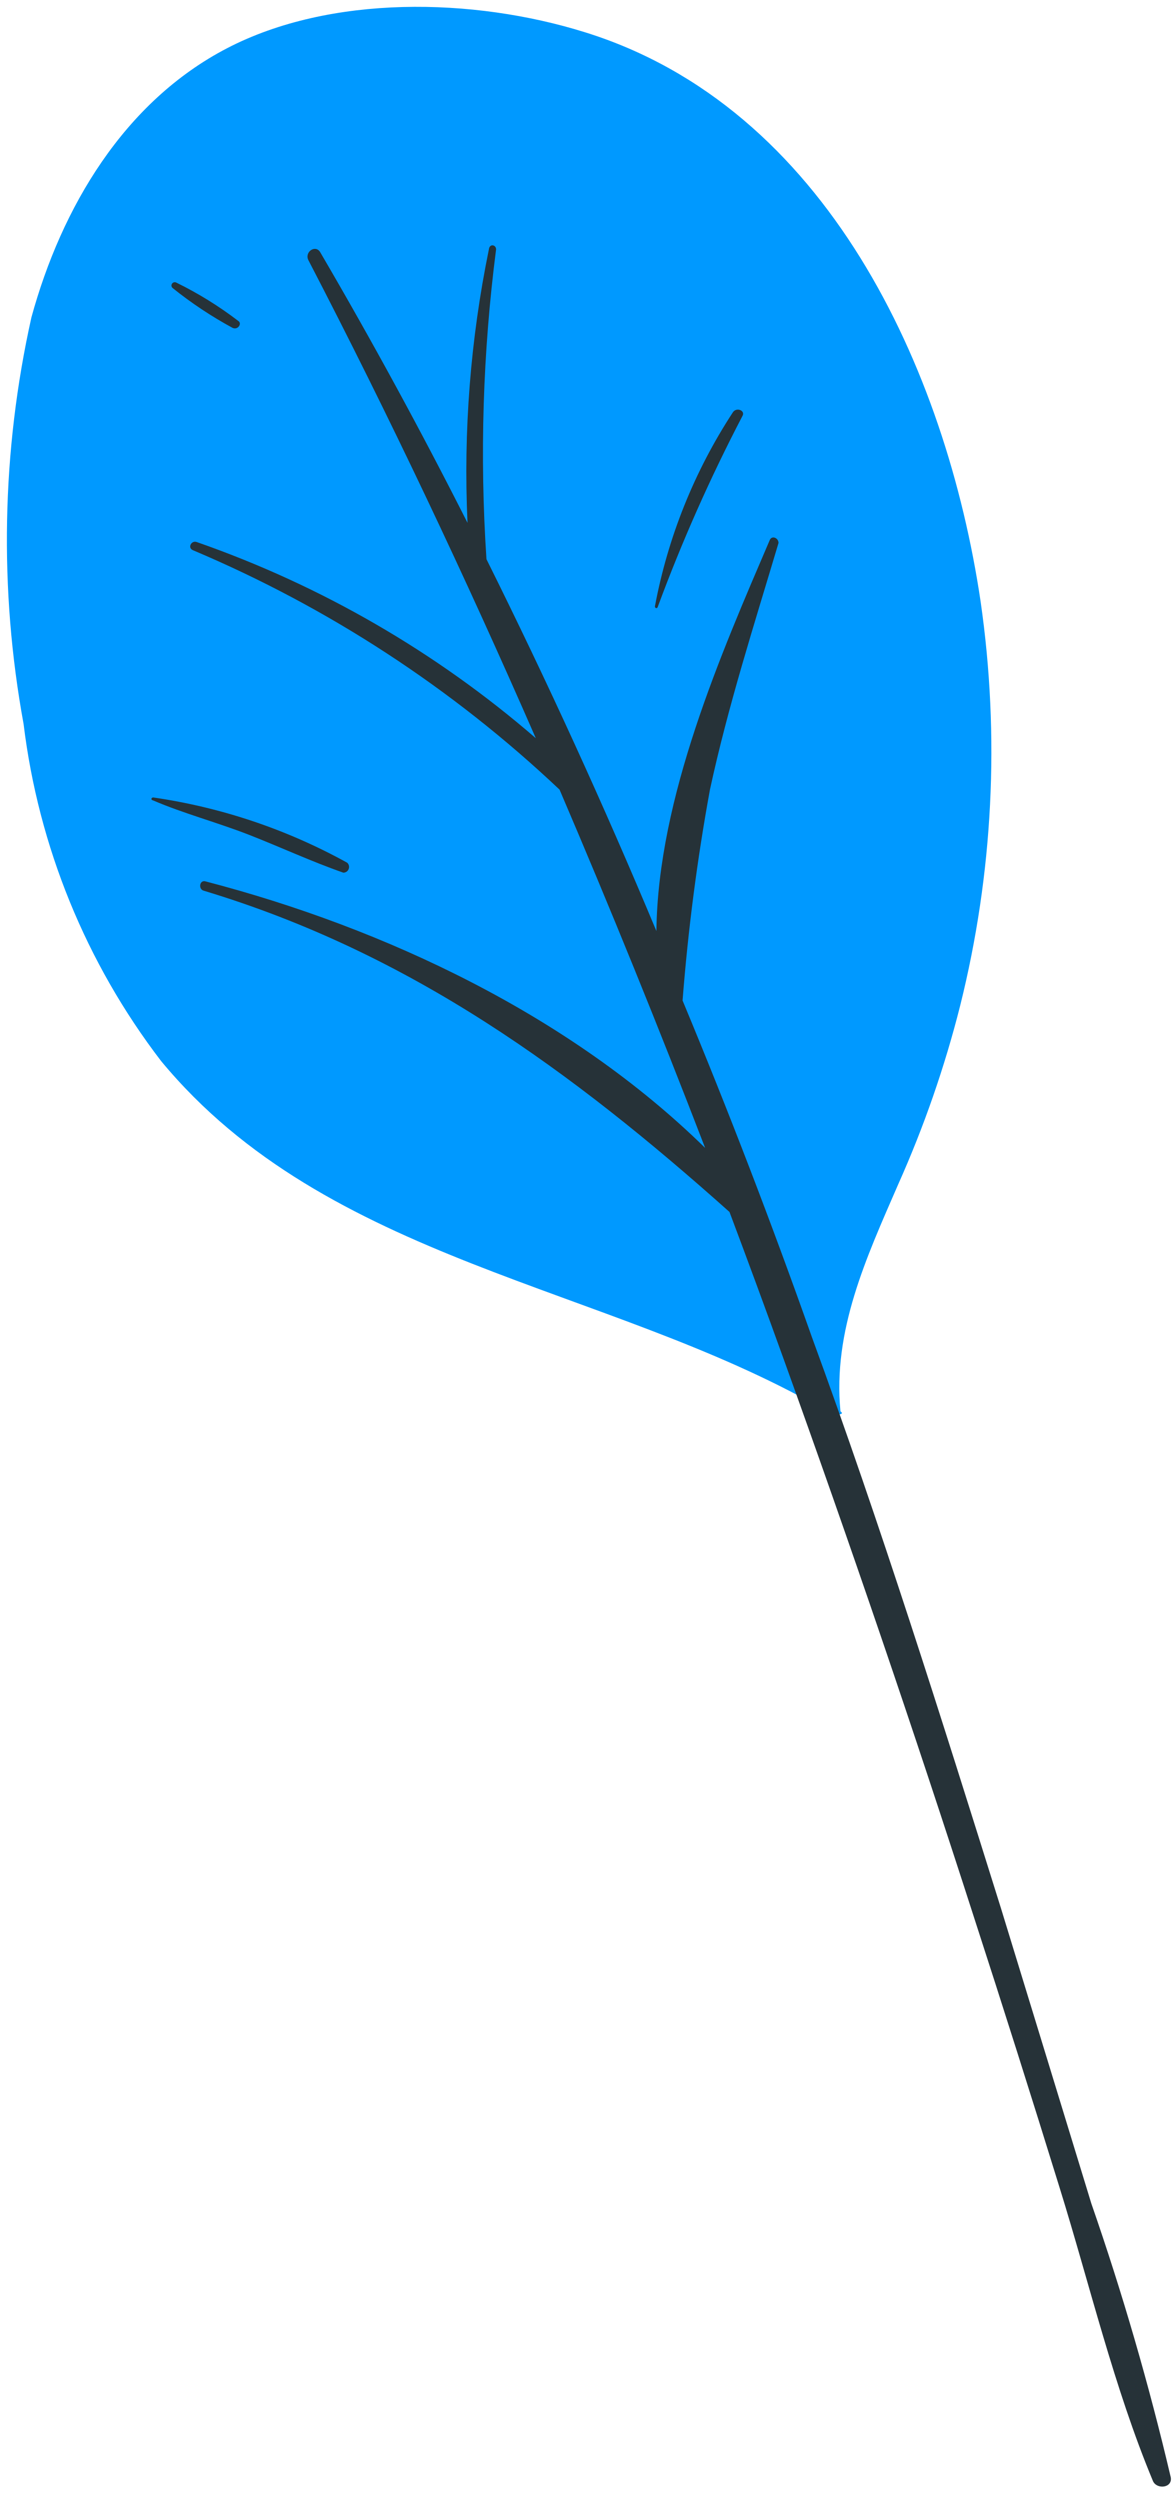
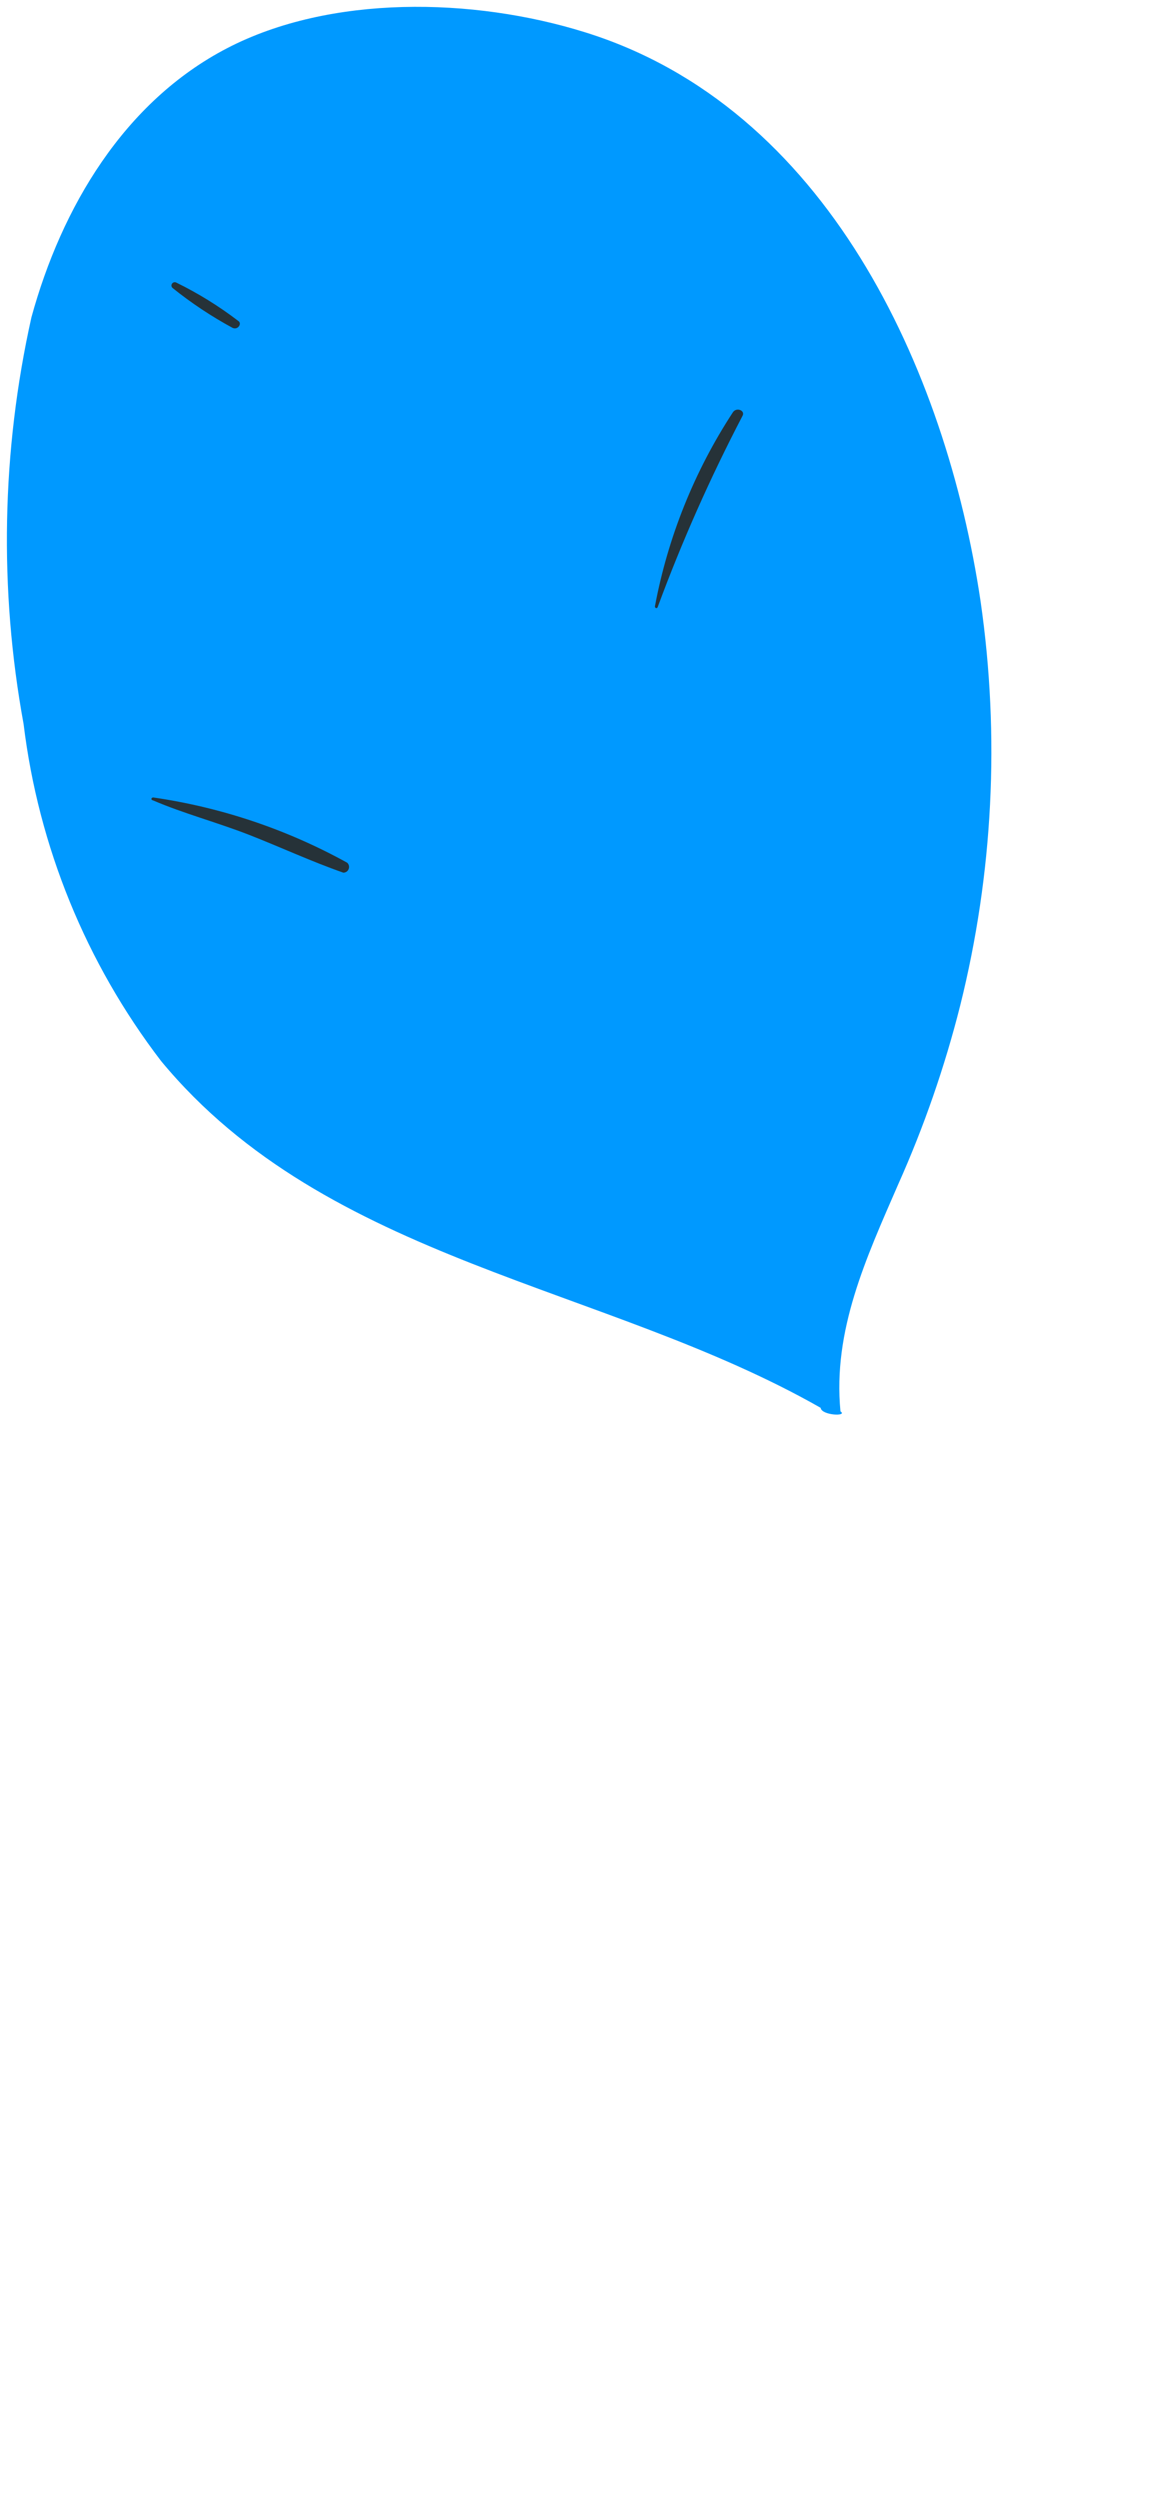
<svg xmlns="http://www.w3.org/2000/svg" width="62" height="132" viewBox="0 0 62 132" fill="none">
  <path d="M51.788 31.769C52.813 38.883 52.447 46.127 50.708 53.101C49.892 56.335 48.797 59.492 47.436 62.536C45.736 66.443 43.973 70.256 44.386 74.528C44.799 74.798 43.386 74.751 43.338 74.338C31.933 67.841 17.288 66.65 8.505 56.024C4.541 50.847 2.035 44.705 1.246 38.234C-0.056 31.12 0.085 23.817 1.659 16.759C3.247 10.961 6.551 5.37 11.999 2.543C17.447 -0.285 24.976 -0.142 30.885 1.701C43.624 5.656 49.961 19.459 51.788 31.769Z" fill="#0099FF" />
-   <path d="M57.633 116.35C56.045 111.156 54.456 105.962 52.868 100.784C49.691 90.635 46.515 80.532 42.877 70.605C40.759 64.612 38.483 58.687 36.047 52.831C36.337 49.097 36.819 45.381 37.493 41.697C38.446 37.281 39.828 32.992 41.114 28.672C41.114 28.402 40.765 28.259 40.653 28.513C38.096 34.485 34.745 42.109 34.665 49.162C31.891 42.522 28.899 35.978 25.691 29.529C25.328 24.072 25.499 18.593 26.199 13.169C26.199 12.915 25.85 12.851 25.818 13.169C24.845 17.917 24.466 22.767 24.69 27.608C22.244 22.768 19.65 18.003 16.907 13.312C16.653 12.899 16.065 13.312 16.288 13.741C20.576 22 24.563 30.435 28.296 38.98C23.036 34.429 16.962 30.915 10.395 28.624C10.109 28.513 9.886 28.926 10.188 29.053C17.346 32.076 23.904 36.358 29.551 41.697C32.23 47.955 34.792 54.261 37.238 60.614C30.091 53.609 20.306 49.003 10.855 46.541C10.538 46.446 10.458 46.954 10.76 47.033C21.704 50.337 30.202 56.564 38.525 63.997C39.489 66.56 40.436 69.133 41.368 71.717C44.894 81.501 48.251 91.344 51.438 101.245C52.974 105.978 54.483 110.743 55.965 115.54C57.554 120.655 58.825 126.055 60.889 131.011C61.096 131.472 61.938 131.377 61.827 130.805C60.68 125.917 59.281 121.093 57.633 116.35Z" fill="#263238" />
  <path d="M38.7 21.778C36.667 24.889 35.269 28.371 34.586 32.023C34.586 32.118 34.713 32.166 34.745 32.023C36.019 28.581 37.51 25.223 39.208 21.969C39.383 21.683 38.89 21.476 38.7 21.778Z" fill="#263238" />
  <path d="M18.337 45.556C15.158 43.798 11.687 42.63 8.092 42.109C7.996 42.109 7.933 42.236 8.092 42.268C9.68 42.951 11.475 43.428 13.143 44.079C14.81 44.73 16.447 45.493 18.13 46.08C18.191 46.081 18.251 46.063 18.302 46.029C18.352 45.995 18.391 45.946 18.413 45.889C18.436 45.833 18.44 45.77 18.427 45.711C18.413 45.651 18.382 45.597 18.337 45.556Z" fill="#263238" />
  <path d="M12.587 16.95C11.561 16.165 10.459 15.483 9.299 14.916C9.261 14.9 9.219 14.898 9.18 14.909C9.141 14.921 9.107 14.946 9.084 14.98C9.062 15.014 9.052 15.055 9.056 15.095C9.06 15.136 9.079 15.174 9.108 15.202C10.101 16.001 11.165 16.708 12.285 17.315C12.571 17.442 12.793 17.076 12.587 16.95Z" fill="#263238" />
</svg>